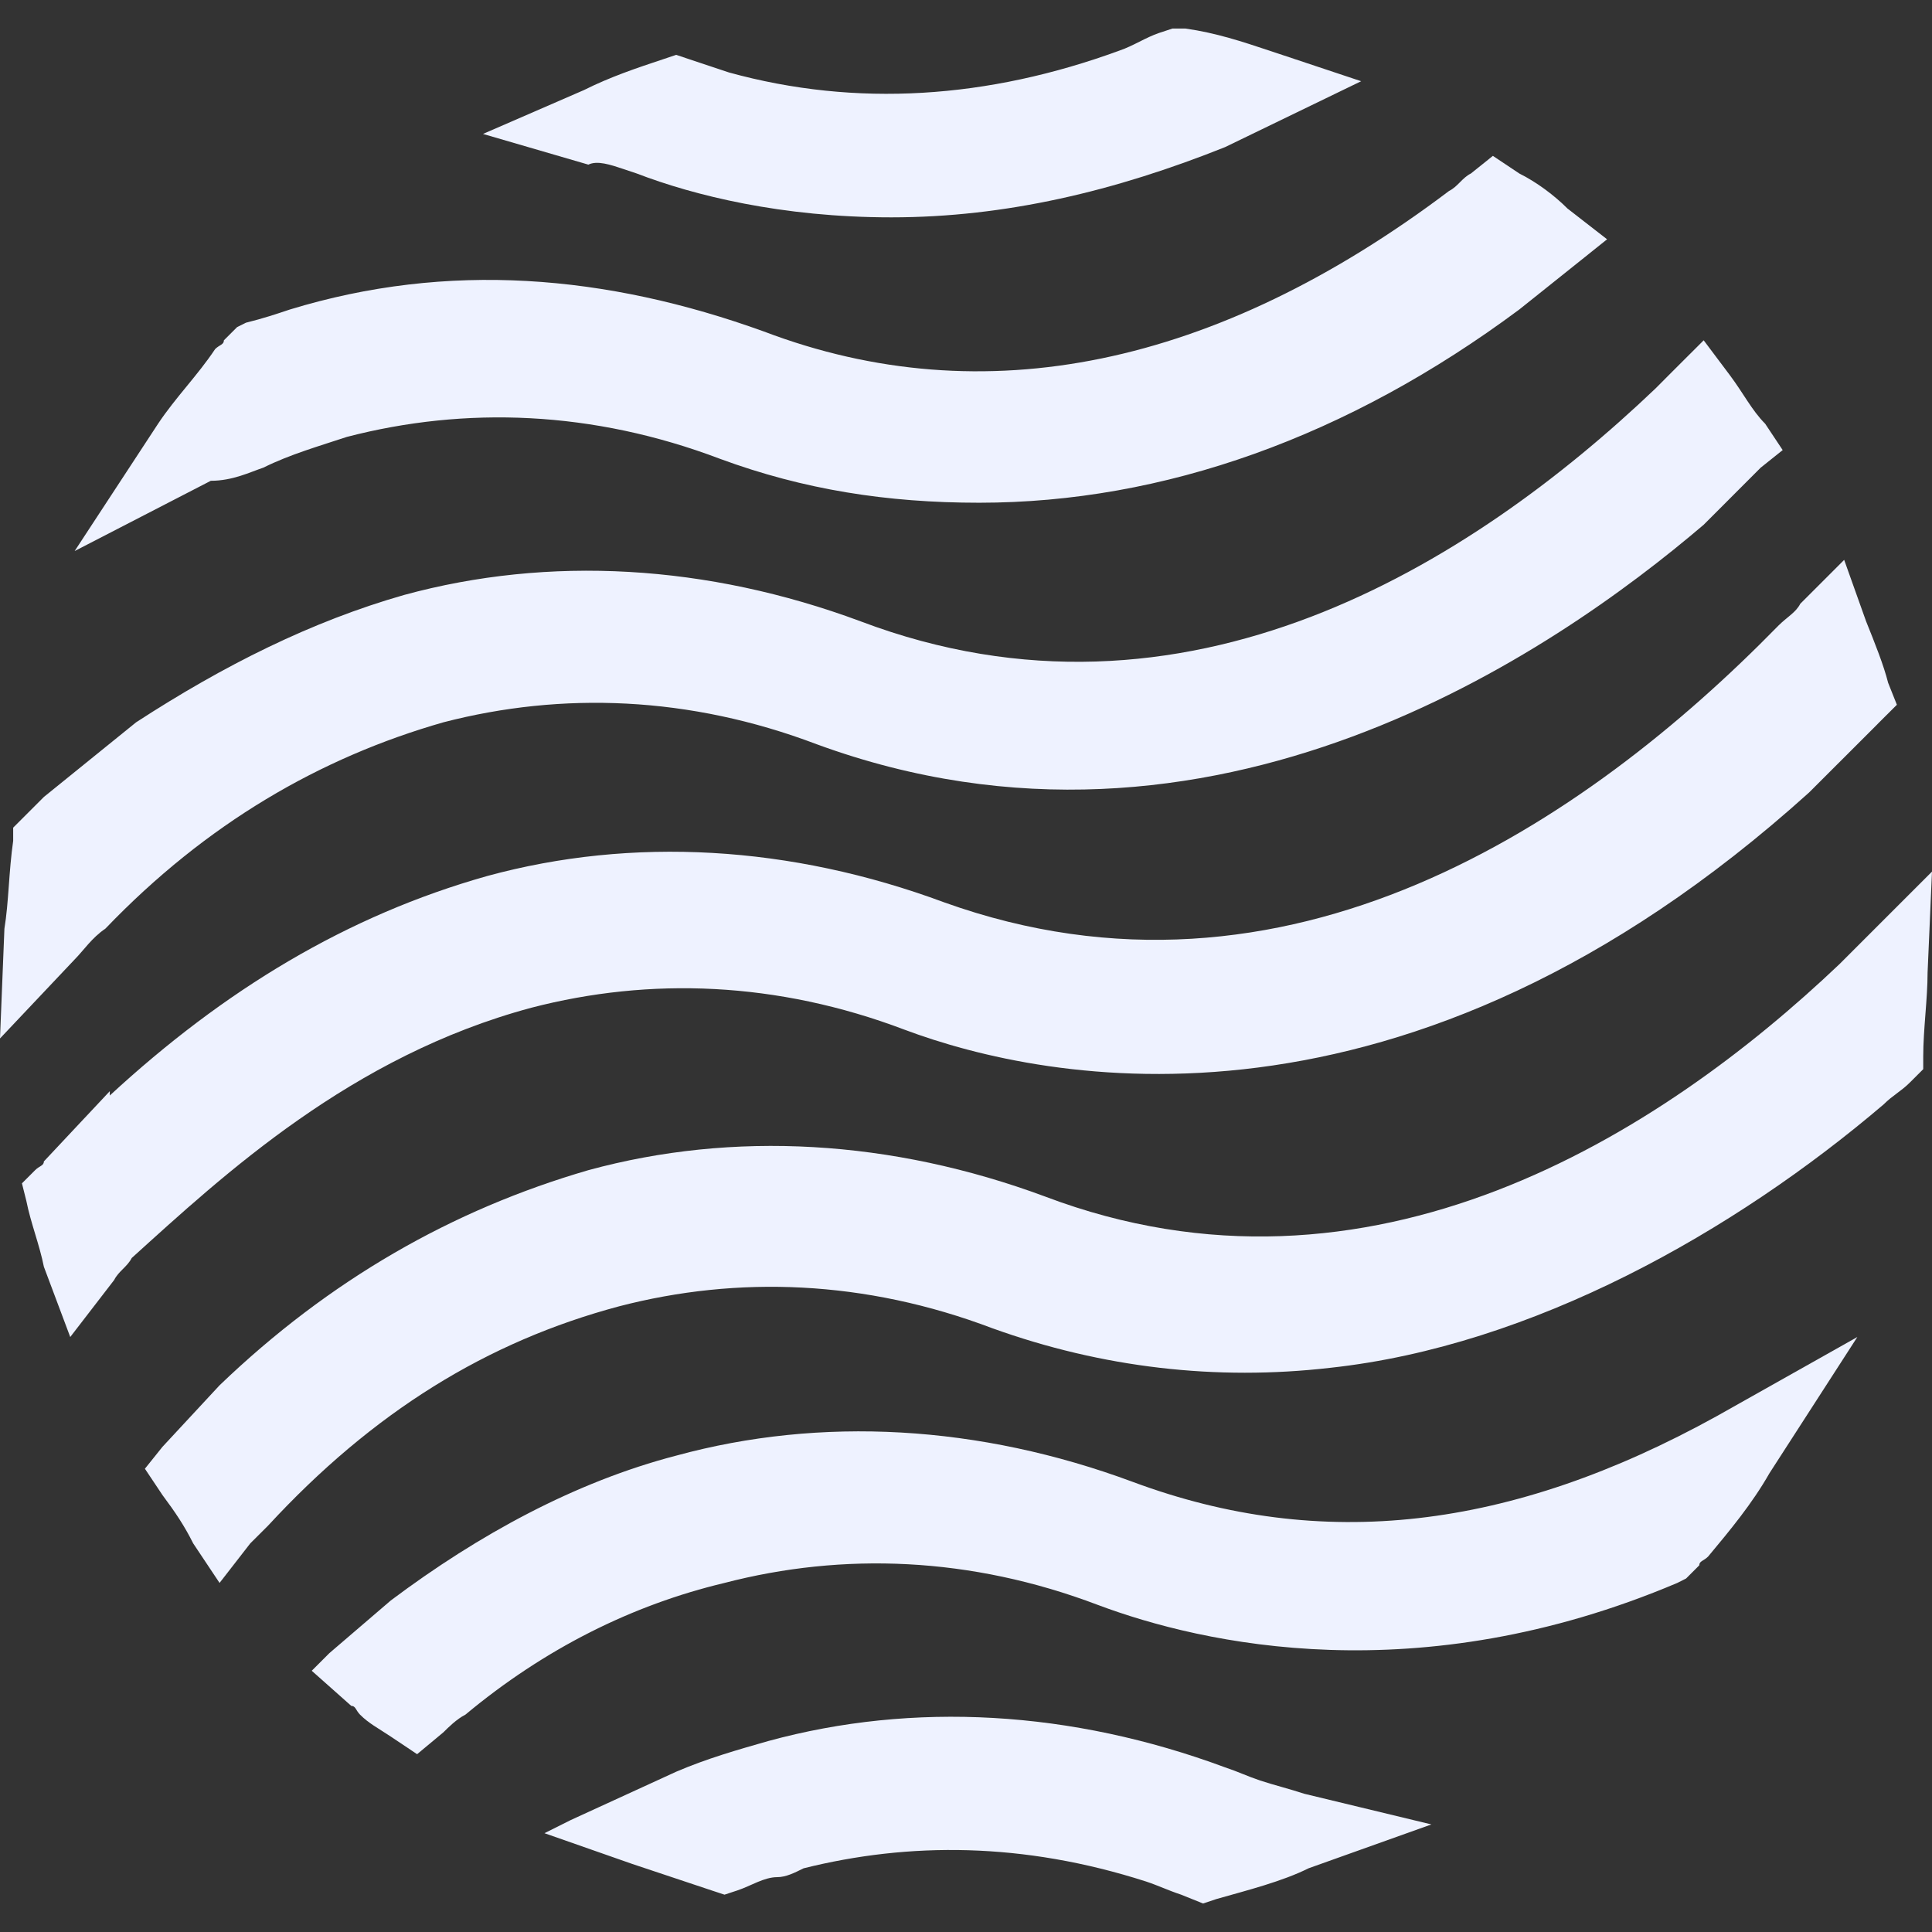
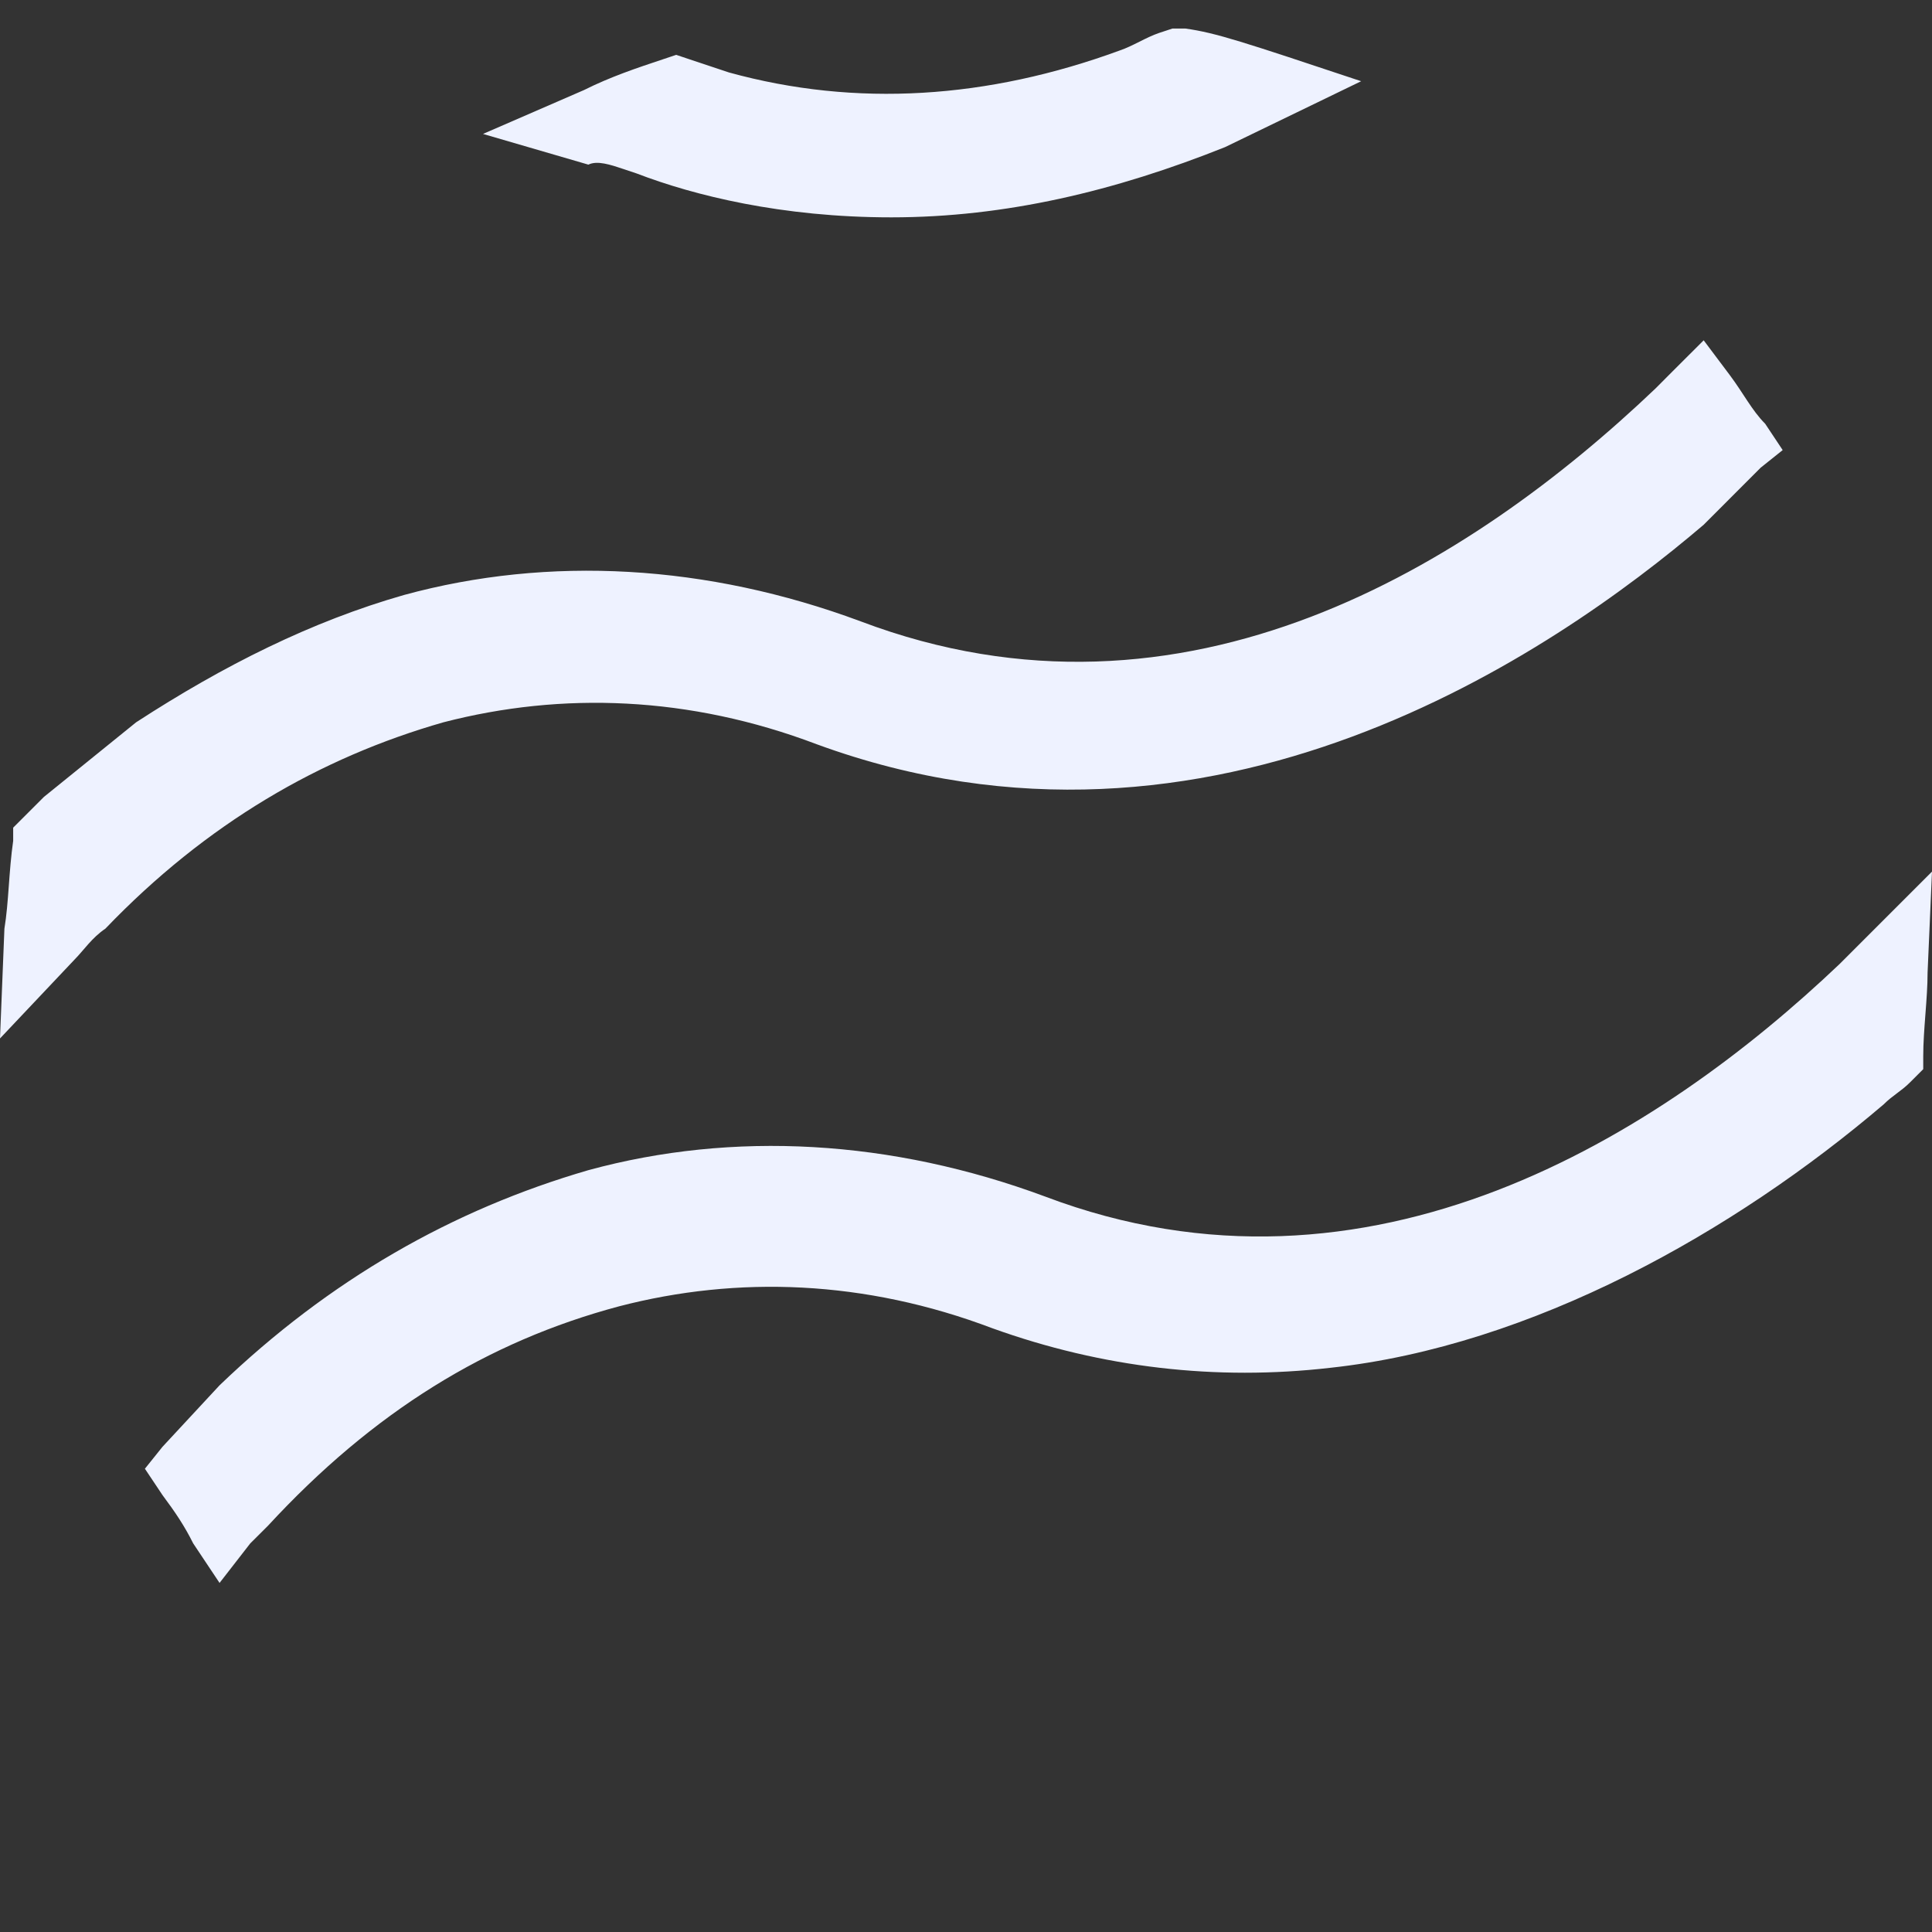
<svg xmlns="http://www.w3.org/2000/svg" width="28" height="28" viewBox="0 0 28 28" fill="none">
  <rect x="0" y="0" width="28" height="28" fill="#333333" stroke="none" />
-   <path d="M16.418 21.477C14.191 20.65 11.9 20.523 9.8 21.096C8.336 21.477 6.936 22.241 5.664 23.195L4.773 23.959L4.518 24.214L5.091 24.723C5.155 24.723 5.155 24.786 5.218 24.85C5.345 24.977 5.473 25.041 5.664 25.168L6.045 25.423L6.427 25.105C6.491 25.041 6.618 24.914 6.745 24.85C7.891 23.895 9.164 23.259 10.5 22.941C12.218 22.495 14.064 22.559 15.909 23.259C17.436 23.832 20.555 24.532 24.309 22.941L24.436 22.877L24.627 22.686C24.627 22.623 24.691 22.623 24.755 22.559C25.073 22.177 25.391 21.796 25.645 21.35L26.918 19.377L24.882 20.523C21.891 22.177 19.155 22.495 16.418 21.477Z" fill="#EEF2FF" />
-   <path d="M7.7 14.605C9.418 14.159 11.264 14.223 13.109 14.923C15.146 15.686 20.364 16.768 26.218 11.486L27.173 10.532L27.236 10.468L27.491 10.214L27.364 9.895C27.3 9.641 27.173 9.323 27.045 9.005L26.727 8.114L26.091 8.75C26.027 8.877 25.9 8.941 25.773 9.068C22.973 11.932 18.645 14.859 13.682 13.077C11.454 12.25 9.164 12.123 7.064 12.695C5.027 13.268 3.245 14.35 1.591 15.877V15.814L0.636 16.832C0.636 16.895 0.573 16.895 0.509 16.959L0.318 17.15L0.382 17.405C0.445 17.723 0.573 18.041 0.636 18.359L1.018 19.377L1.655 18.55C1.718 18.423 1.845 18.359 1.909 18.232C3.245 17.023 5.091 15.305 7.7 14.605Z" fill="#EEF2FF" />
  <path d="M1.527 13.459C2.991 11.932 4.645 10.977 6.427 10.468C8.145 10.023 9.991 10.086 11.836 10.786C17.564 12.886 22.527 9.45 24.691 7.605L25.518 6.777L25.836 6.523L25.582 6.141C25.391 5.95 25.264 5.696 25.073 5.441L24.691 4.932L24.245 5.377C24.182 5.441 24.055 5.568 23.991 5.632C21.318 8.177 17.182 10.786 12.473 9.005C10.245 8.177 7.955 8.05 5.855 8.623C4.518 9.005 3.245 9.641 1.973 10.468L0.636 11.55C0.509 11.677 0.445 11.741 0.318 11.868L0.191 11.995V12.186C0.127 12.632 0.127 13.077 0.064 13.459L0 15.05L1.082 13.905C1.209 13.777 1.336 13.586 1.527 13.459Z" fill="#EEF2FF" />
-   <path d="M18.264 25.805L18.136 26.186L18.264 25.805C18.073 25.741 17.945 25.677 17.755 25.614C15.527 24.787 13.236 24.659 11.136 25.232C10.691 25.359 10.245 25.486 9.8 25.677L8.273 26.377L7.891 26.568L9.164 27.014C9.545 27.141 9.927 27.268 10.309 27.396L10.5 27.459L10.691 27.396C10.882 27.332 11.073 27.205 11.264 27.205C11.391 27.205 11.518 27.141 11.646 27.077C13.173 26.696 14.827 26.696 16.609 27.268C16.8 27.332 16.927 27.396 17.118 27.459L17.436 27.587L17.627 27.523C18.073 27.396 18.582 27.268 18.964 27.077L20.745 26.441L18.9 25.996C18.709 25.932 18.455 25.868 18.264 25.805Z" fill="#EEF2FF" />
  <path d="M28 12.632L27.046 13.586C26.918 13.714 26.791 13.841 26.664 13.968C24.055 16.45 19.855 19.123 15.146 17.341C12.918 16.514 10.627 16.386 8.527 16.959C6.555 17.532 4.773 18.55 3.182 20.077L2.355 20.968L2.1 21.286L2.355 21.668C2.545 21.923 2.673 22.114 2.8 22.368L3.182 22.941L3.627 22.368C3.691 22.305 3.818 22.177 3.882 22.114C5.409 20.459 7.064 19.441 8.973 18.932C10.691 18.486 12.536 18.55 14.382 19.25C15.973 19.823 17.627 20.014 19.282 19.823C22.209 19.505 25.136 17.85 27.3 16.005C27.427 15.877 27.555 15.814 27.682 15.686L27.873 15.495V15.305C27.873 14.923 27.936 14.477 27.936 14.095L28 12.632Z" fill="#EEF2FF" />
-   <path d="M3.818 6.777L3.627 6.396L3.818 6.777C4.2 6.586 4.645 6.459 5.027 6.332C6.745 5.886 8.591 5.95 10.436 6.65C11.646 7.096 12.854 7.286 14.191 7.286C16.864 7.286 19.536 6.332 22.018 4.486L22.973 3.723L23.291 3.468L22.718 3.023C22.527 2.832 22.273 2.641 22.018 2.514L21.636 2.259L21.318 2.514C21.191 2.577 21.127 2.705 21 2.768C17.627 5.314 14.255 6.014 11.073 4.805C8.782 3.977 6.491 3.786 4.2 4.486C4.009 4.55 3.818 4.614 3.564 4.677L3.436 4.741L3.245 4.932C3.245 4.996 3.182 4.996 3.118 5.059C2.864 5.441 2.545 5.759 2.291 6.141L1.082 7.986L3.055 6.968C3.373 6.968 3.627 6.841 3.818 6.777Z" fill="#EEF2FF" />
-   <path d="M9.036 2.45L9.227 2.514C10.055 2.832 11.327 3.15 12.918 3.15C14.573 3.15 16.164 2.768 17.755 2.132L19.727 1.177L18.391 0.732C18.009 0.605 17.627 0.477 17.182 0.414H16.991L16.8 0.477C16.609 0.541 16.418 0.668 16.227 0.732C14.318 1.432 12.409 1.559 10.564 1.05C10.373 0.986 10.182 0.923 9.991 0.859L9.8 0.795L9.609 0.859C9.227 0.986 8.845 1.114 8.464 1.305L7 1.941L8.527 2.386C8.655 2.323 8.845 2.386 9.036 2.45Z" fill="#EEF2FF" />
+   <path d="M9.036 2.45L9.227 2.514C10.055 2.832 11.327 3.15 12.918 3.15C14.573 3.15 16.164 2.768 17.755 2.132L19.727 1.177C18.009 0.605 17.627 0.477 17.182 0.414H16.991L16.8 0.477C16.609 0.541 16.418 0.668 16.227 0.732C14.318 1.432 12.409 1.559 10.564 1.05C10.373 0.986 10.182 0.923 9.991 0.859L9.8 0.795L9.609 0.859C9.227 0.986 8.845 1.114 8.464 1.305L7 1.941L8.527 2.386C8.655 2.323 8.845 2.386 9.036 2.45Z" fill="#EEF2FF" />
</svg>